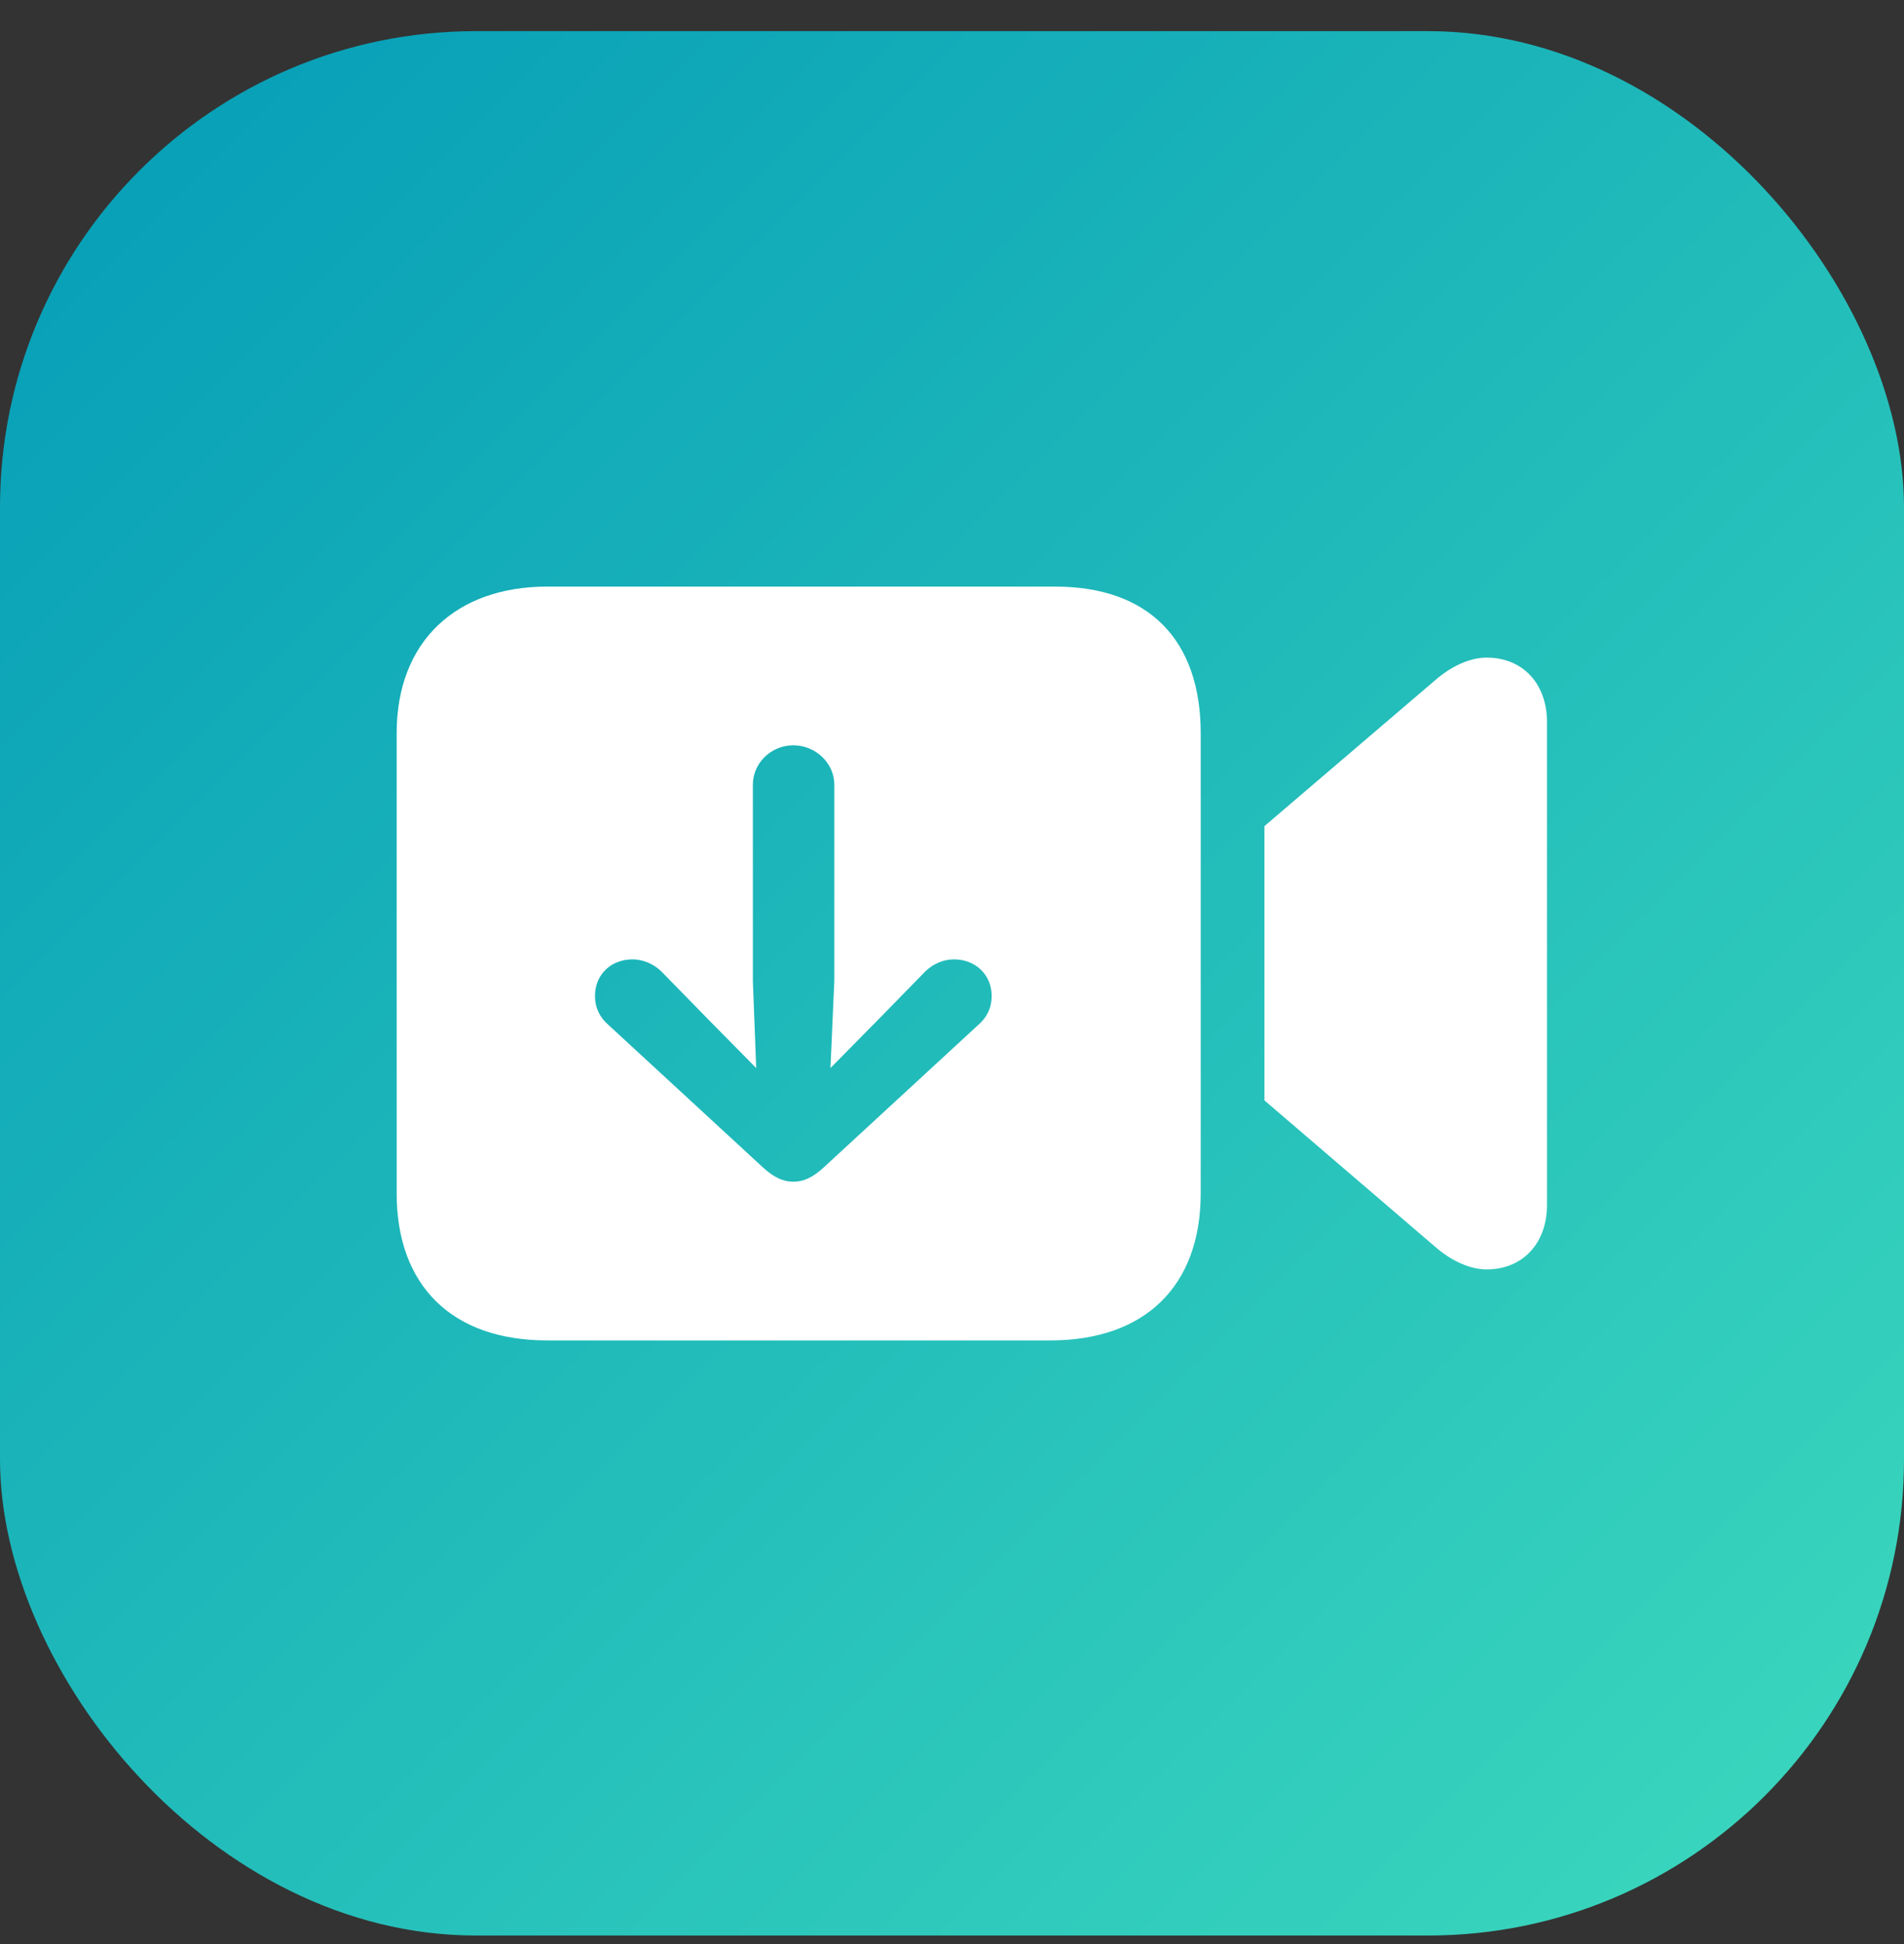
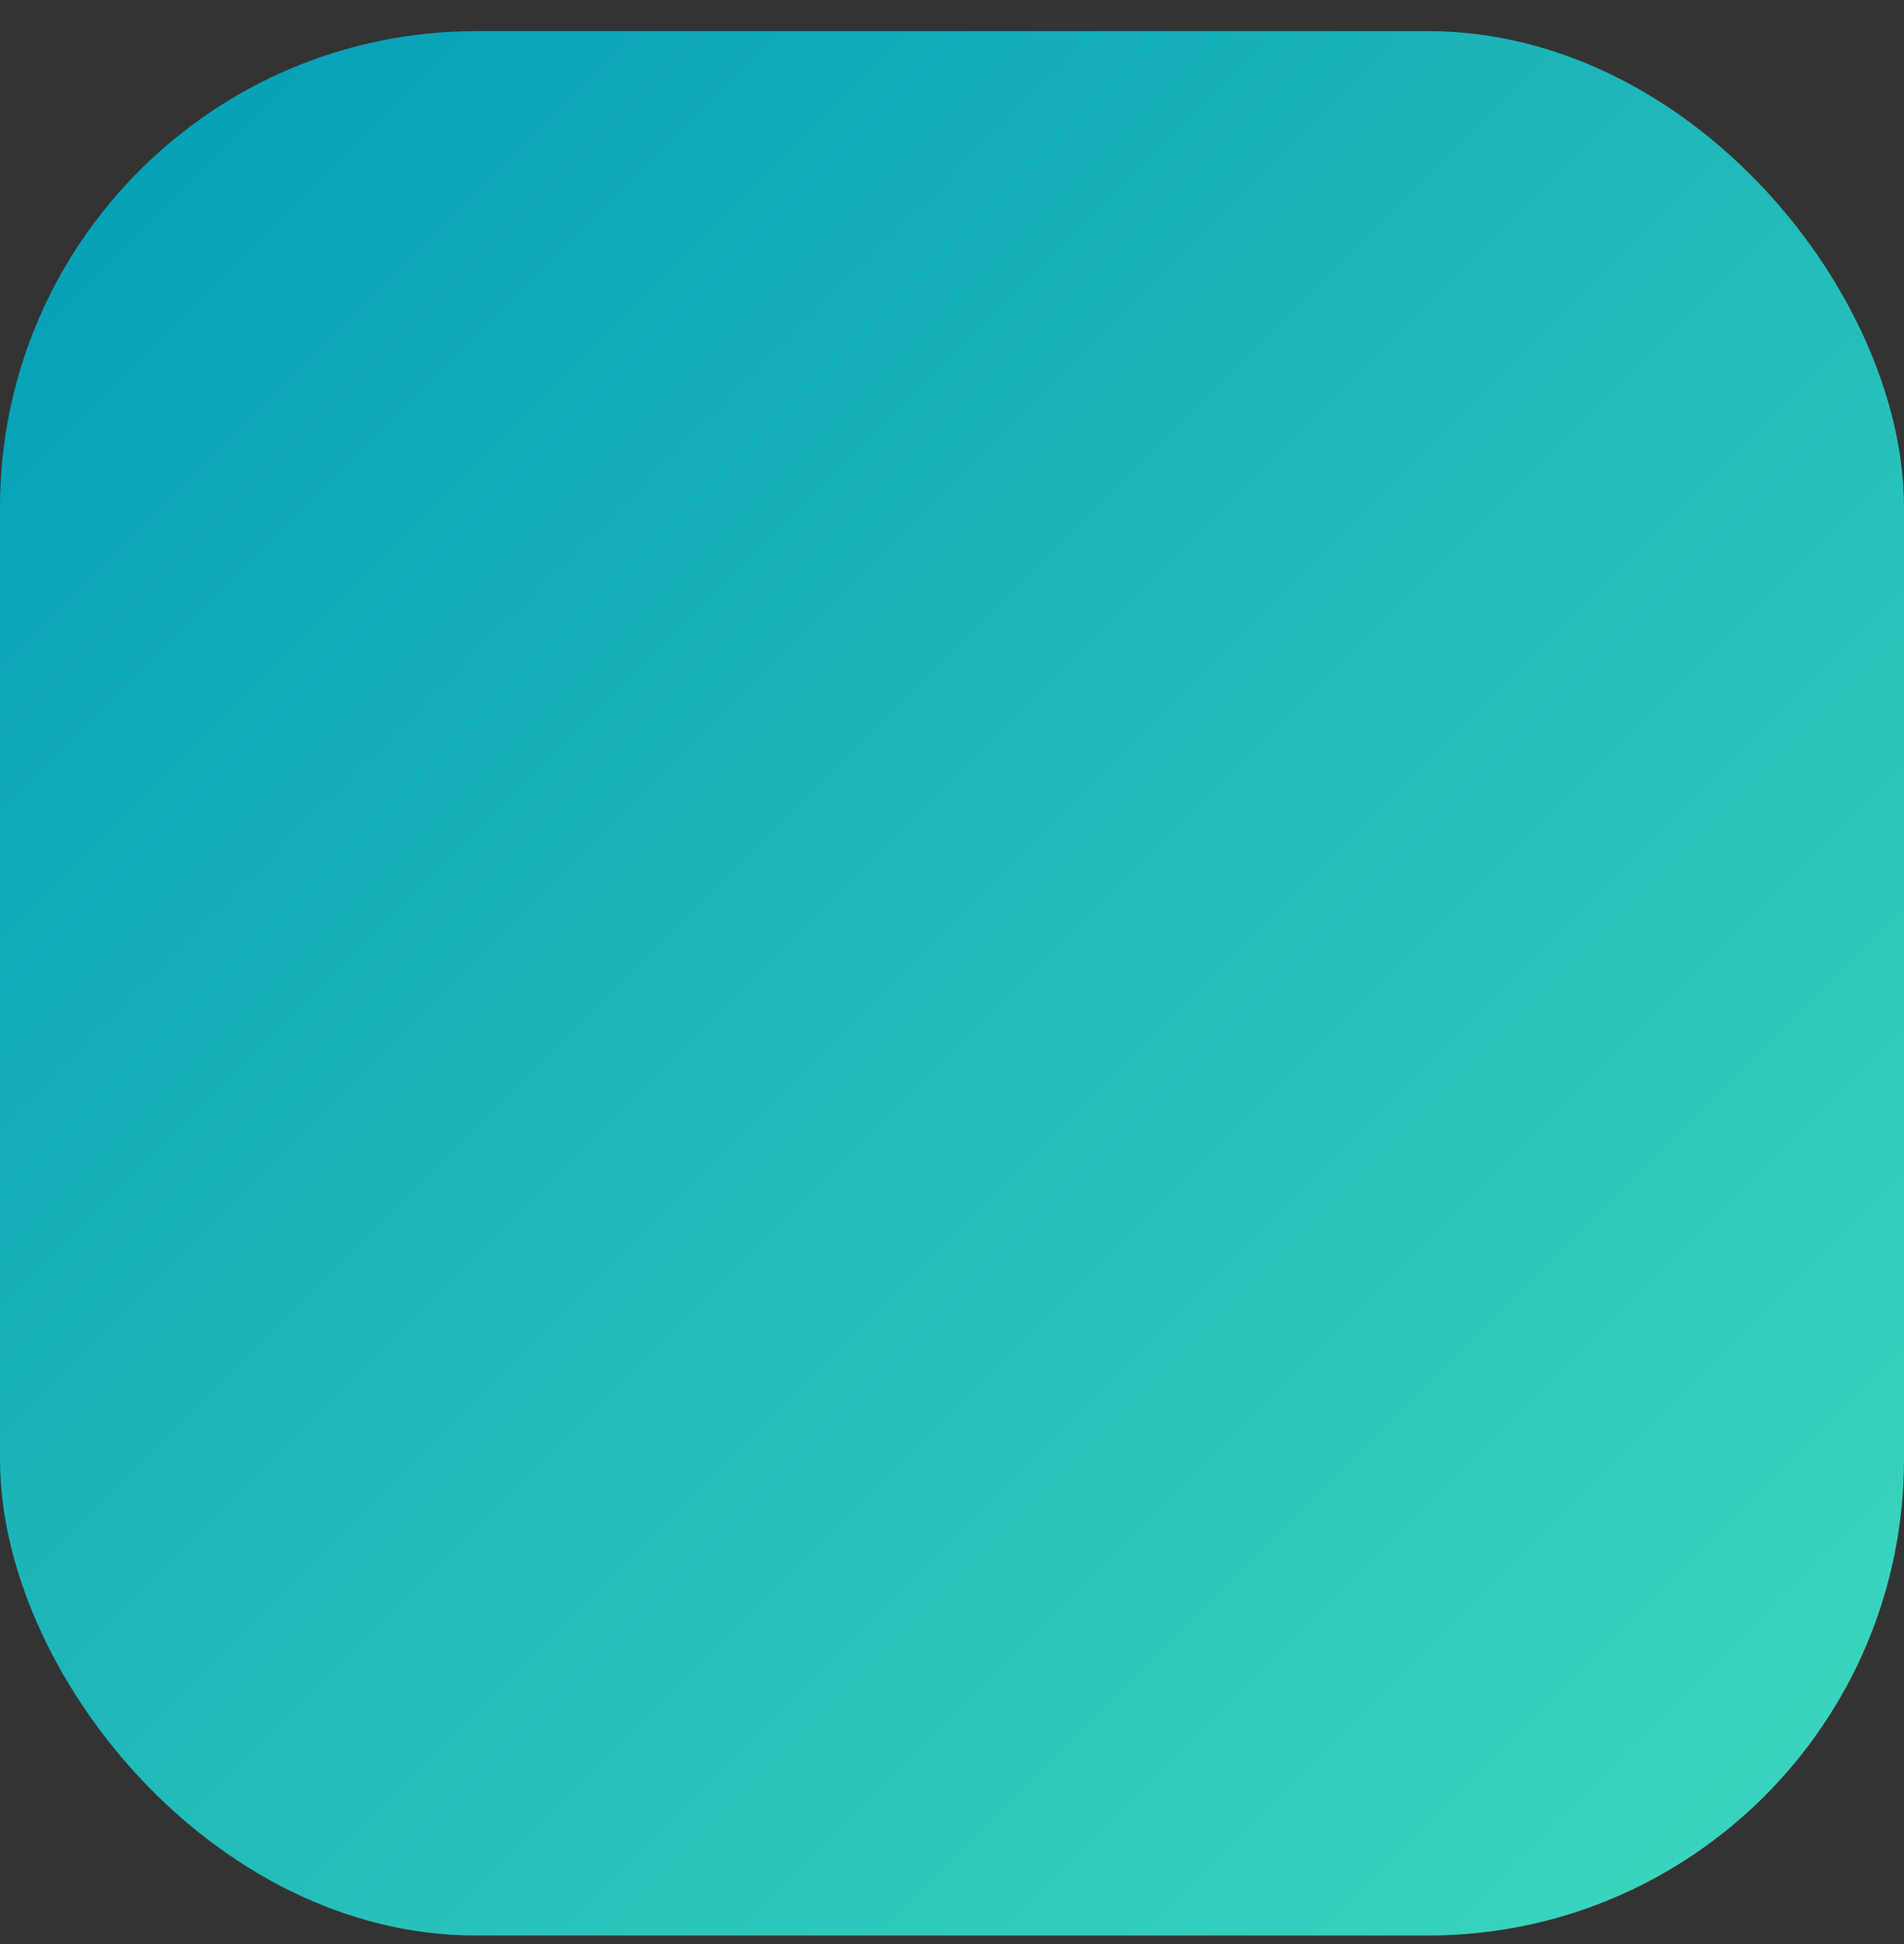
<svg xmlns="http://www.w3.org/2000/svg" width="48" height="49" viewBox="0 0 48 49" fill="none">
  <rect x="0" y="0" width="48" height="49" fill="#333333" stroke="none" />
  <rect y="0.785" width="48" height="48" rx="12" fill="url(#paint0_linear_34900_5611)" />
-   <path d="M26.597 14.785C28.971 14.785 30.27 16.142 30.27 18.482V30.076C30.27 32.428 28.853 33.785 26.479 33.785H13.792C11.418 33.785 10 32.428 10 30.076V18.482C10 16.142 11.524 14.785 13.792 14.785H26.597ZM37.477 16.575C38.398 16.575 39 17.242 39 18.201V30.369C39 31.328 38.398 31.995 37.477 31.995C37.051 31.995 36.578 31.773 36.177 31.422L31.877 27.736V20.822L36.177 17.148C36.578 16.797 37.051 16.575 37.477 16.575ZM20 18.785C19.441 18.785 18.981 19.232 18.98 19.777V24.726L19.064 26.92L17.891 25.731L16.676 24.488C16.48 24.293 16.201 24.181 15.95 24.181C15.392 24.181 15 24.572 15 25.102C15 25.41 15.126 25.648 15.335 25.83L19.246 29.436C19.525 29.687 19.749 29.785 20 29.785C20.251 29.785 20.475 29.687 20.754 29.436L24.665 25.83C24.875 25.648 25 25.41 25 25.102C25 24.572 24.594 24.181 24.05 24.181C23.785 24.181 23.52 24.293 23.324 24.488L22.109 25.731L20.936 26.92L21.033 24.726V19.777C21.033 19.232 20.559 18.785 20 18.785Z" fill="white" />
  <defs>
    <linearGradient id="paint0_linear_34900_5611" x1="48" y1="48.785" x2="0" y2="0.785" gradientUnits="userSpaceOnUse">
      <stop stop-color="#3DD9BD" />
      <stop offset="1" stop-color="#049CB7" />
    </linearGradient>
  </defs>
</svg>